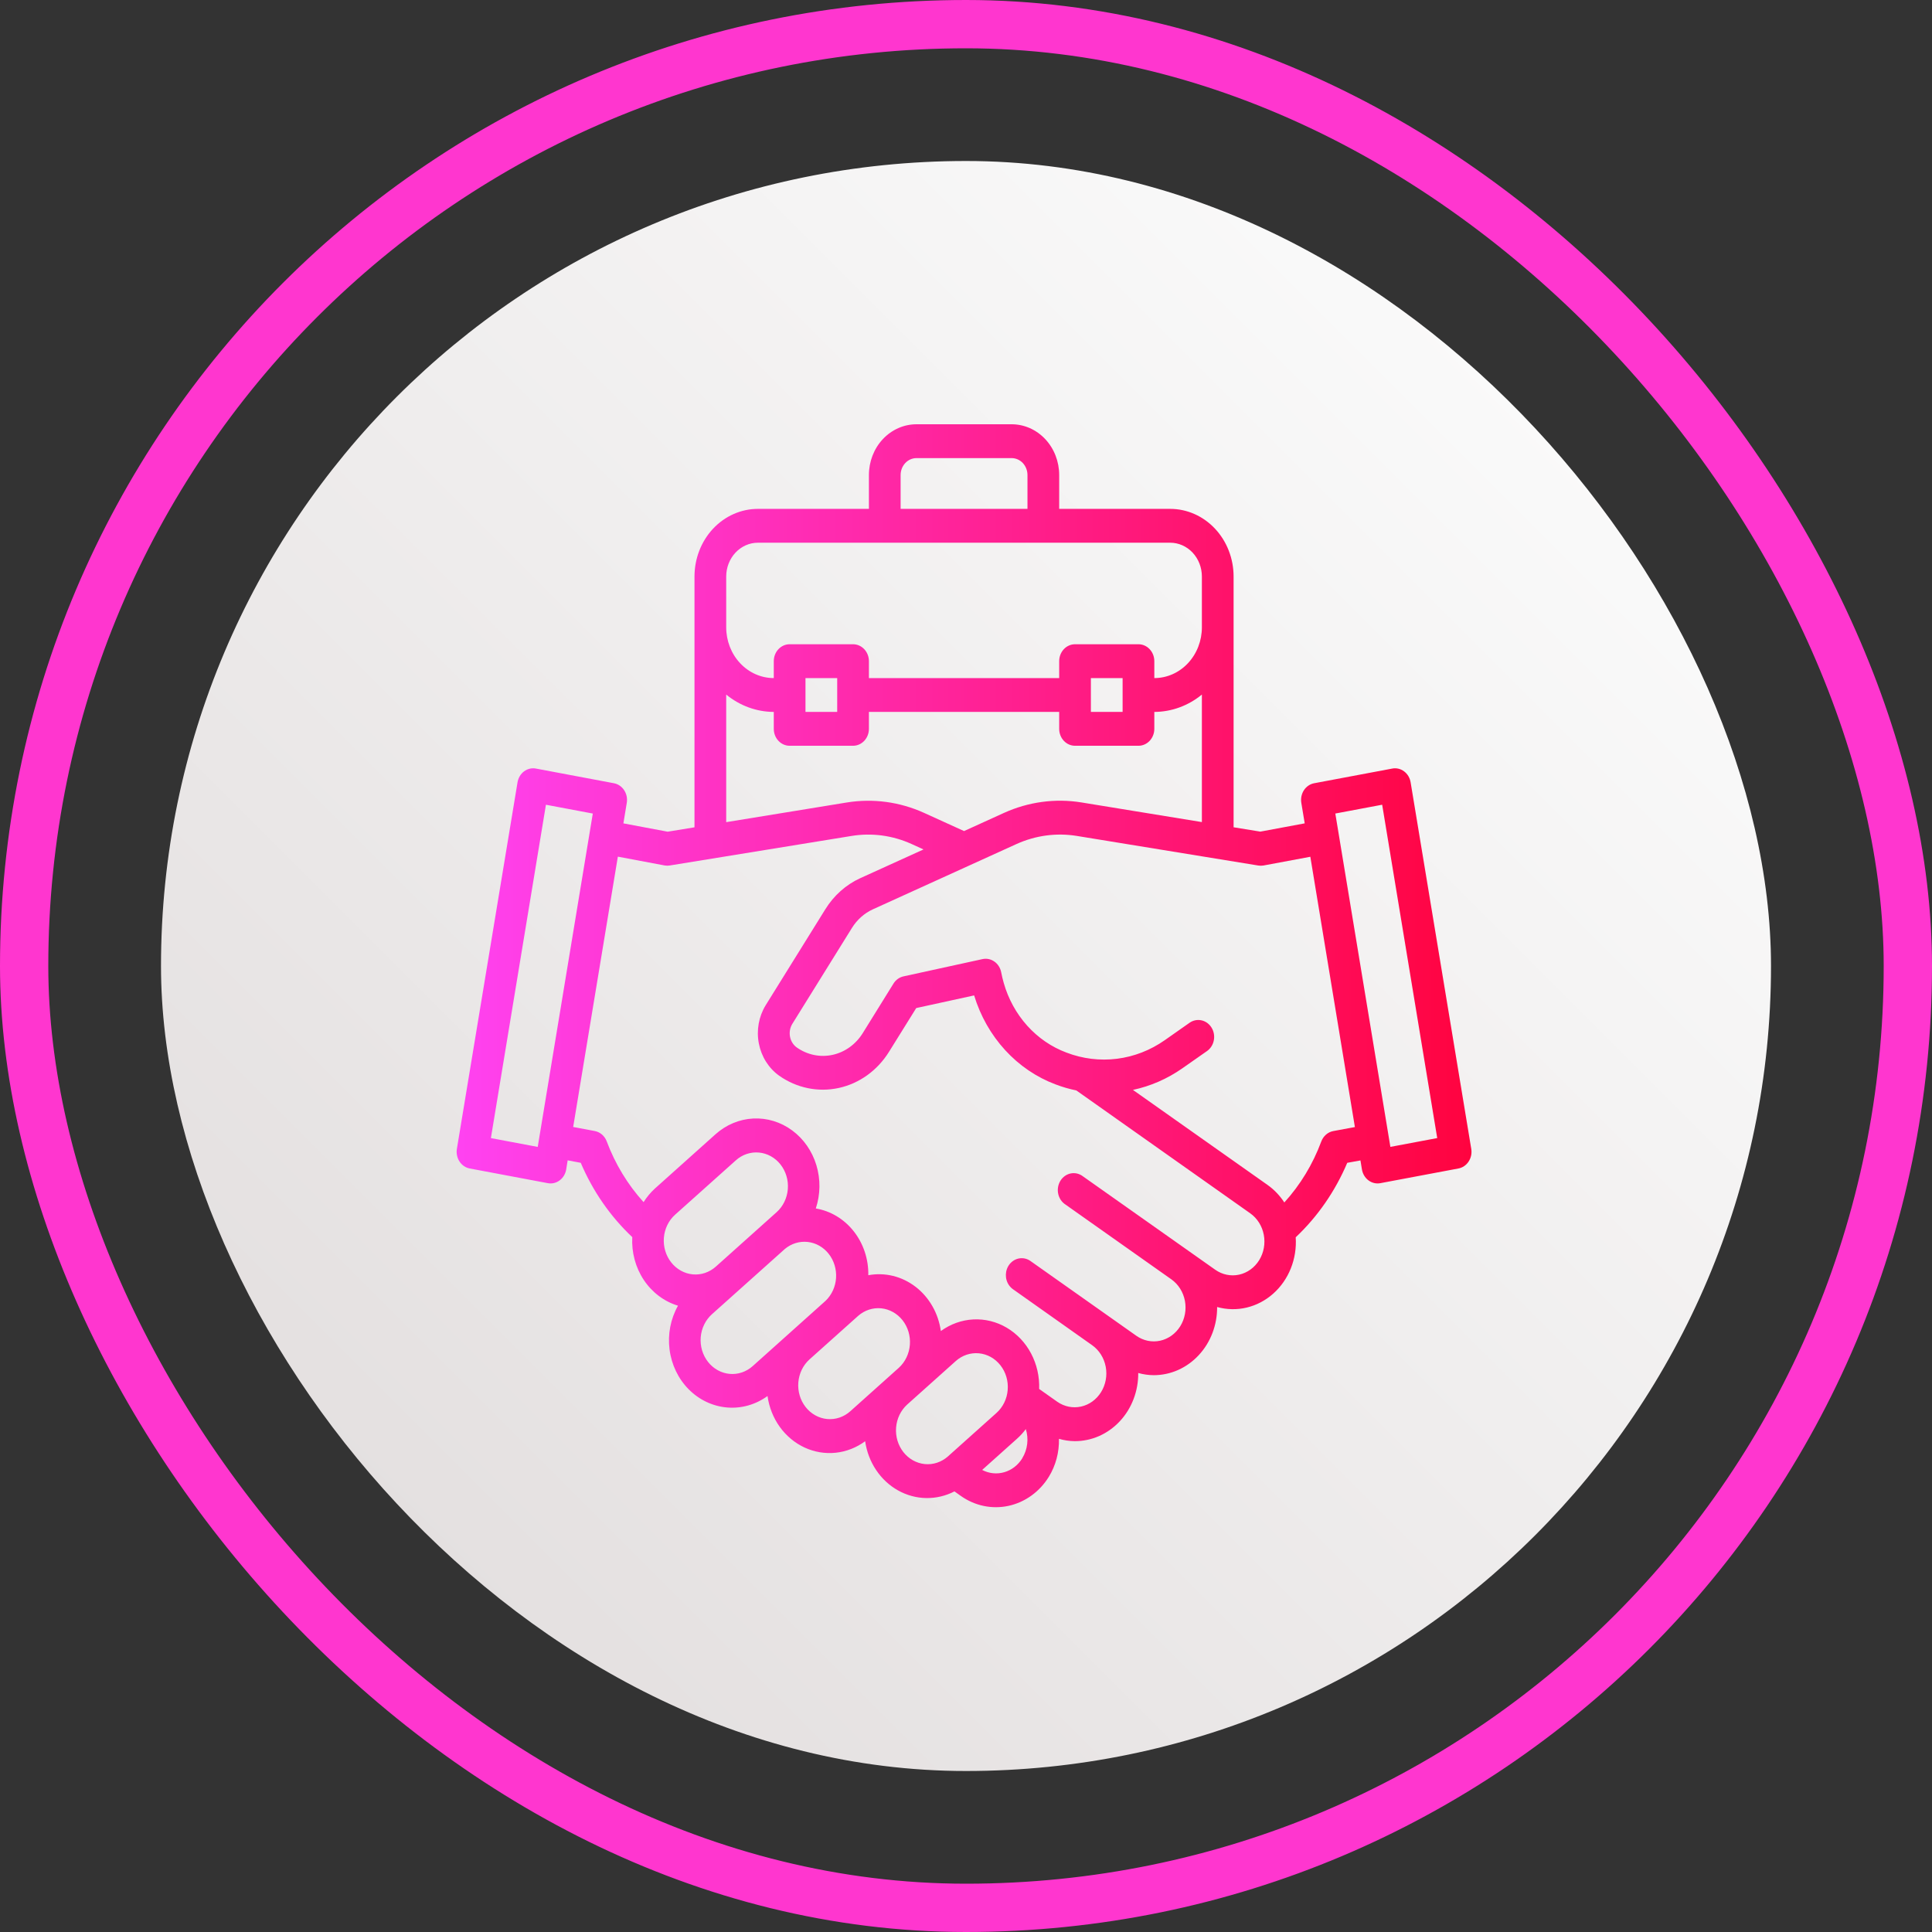
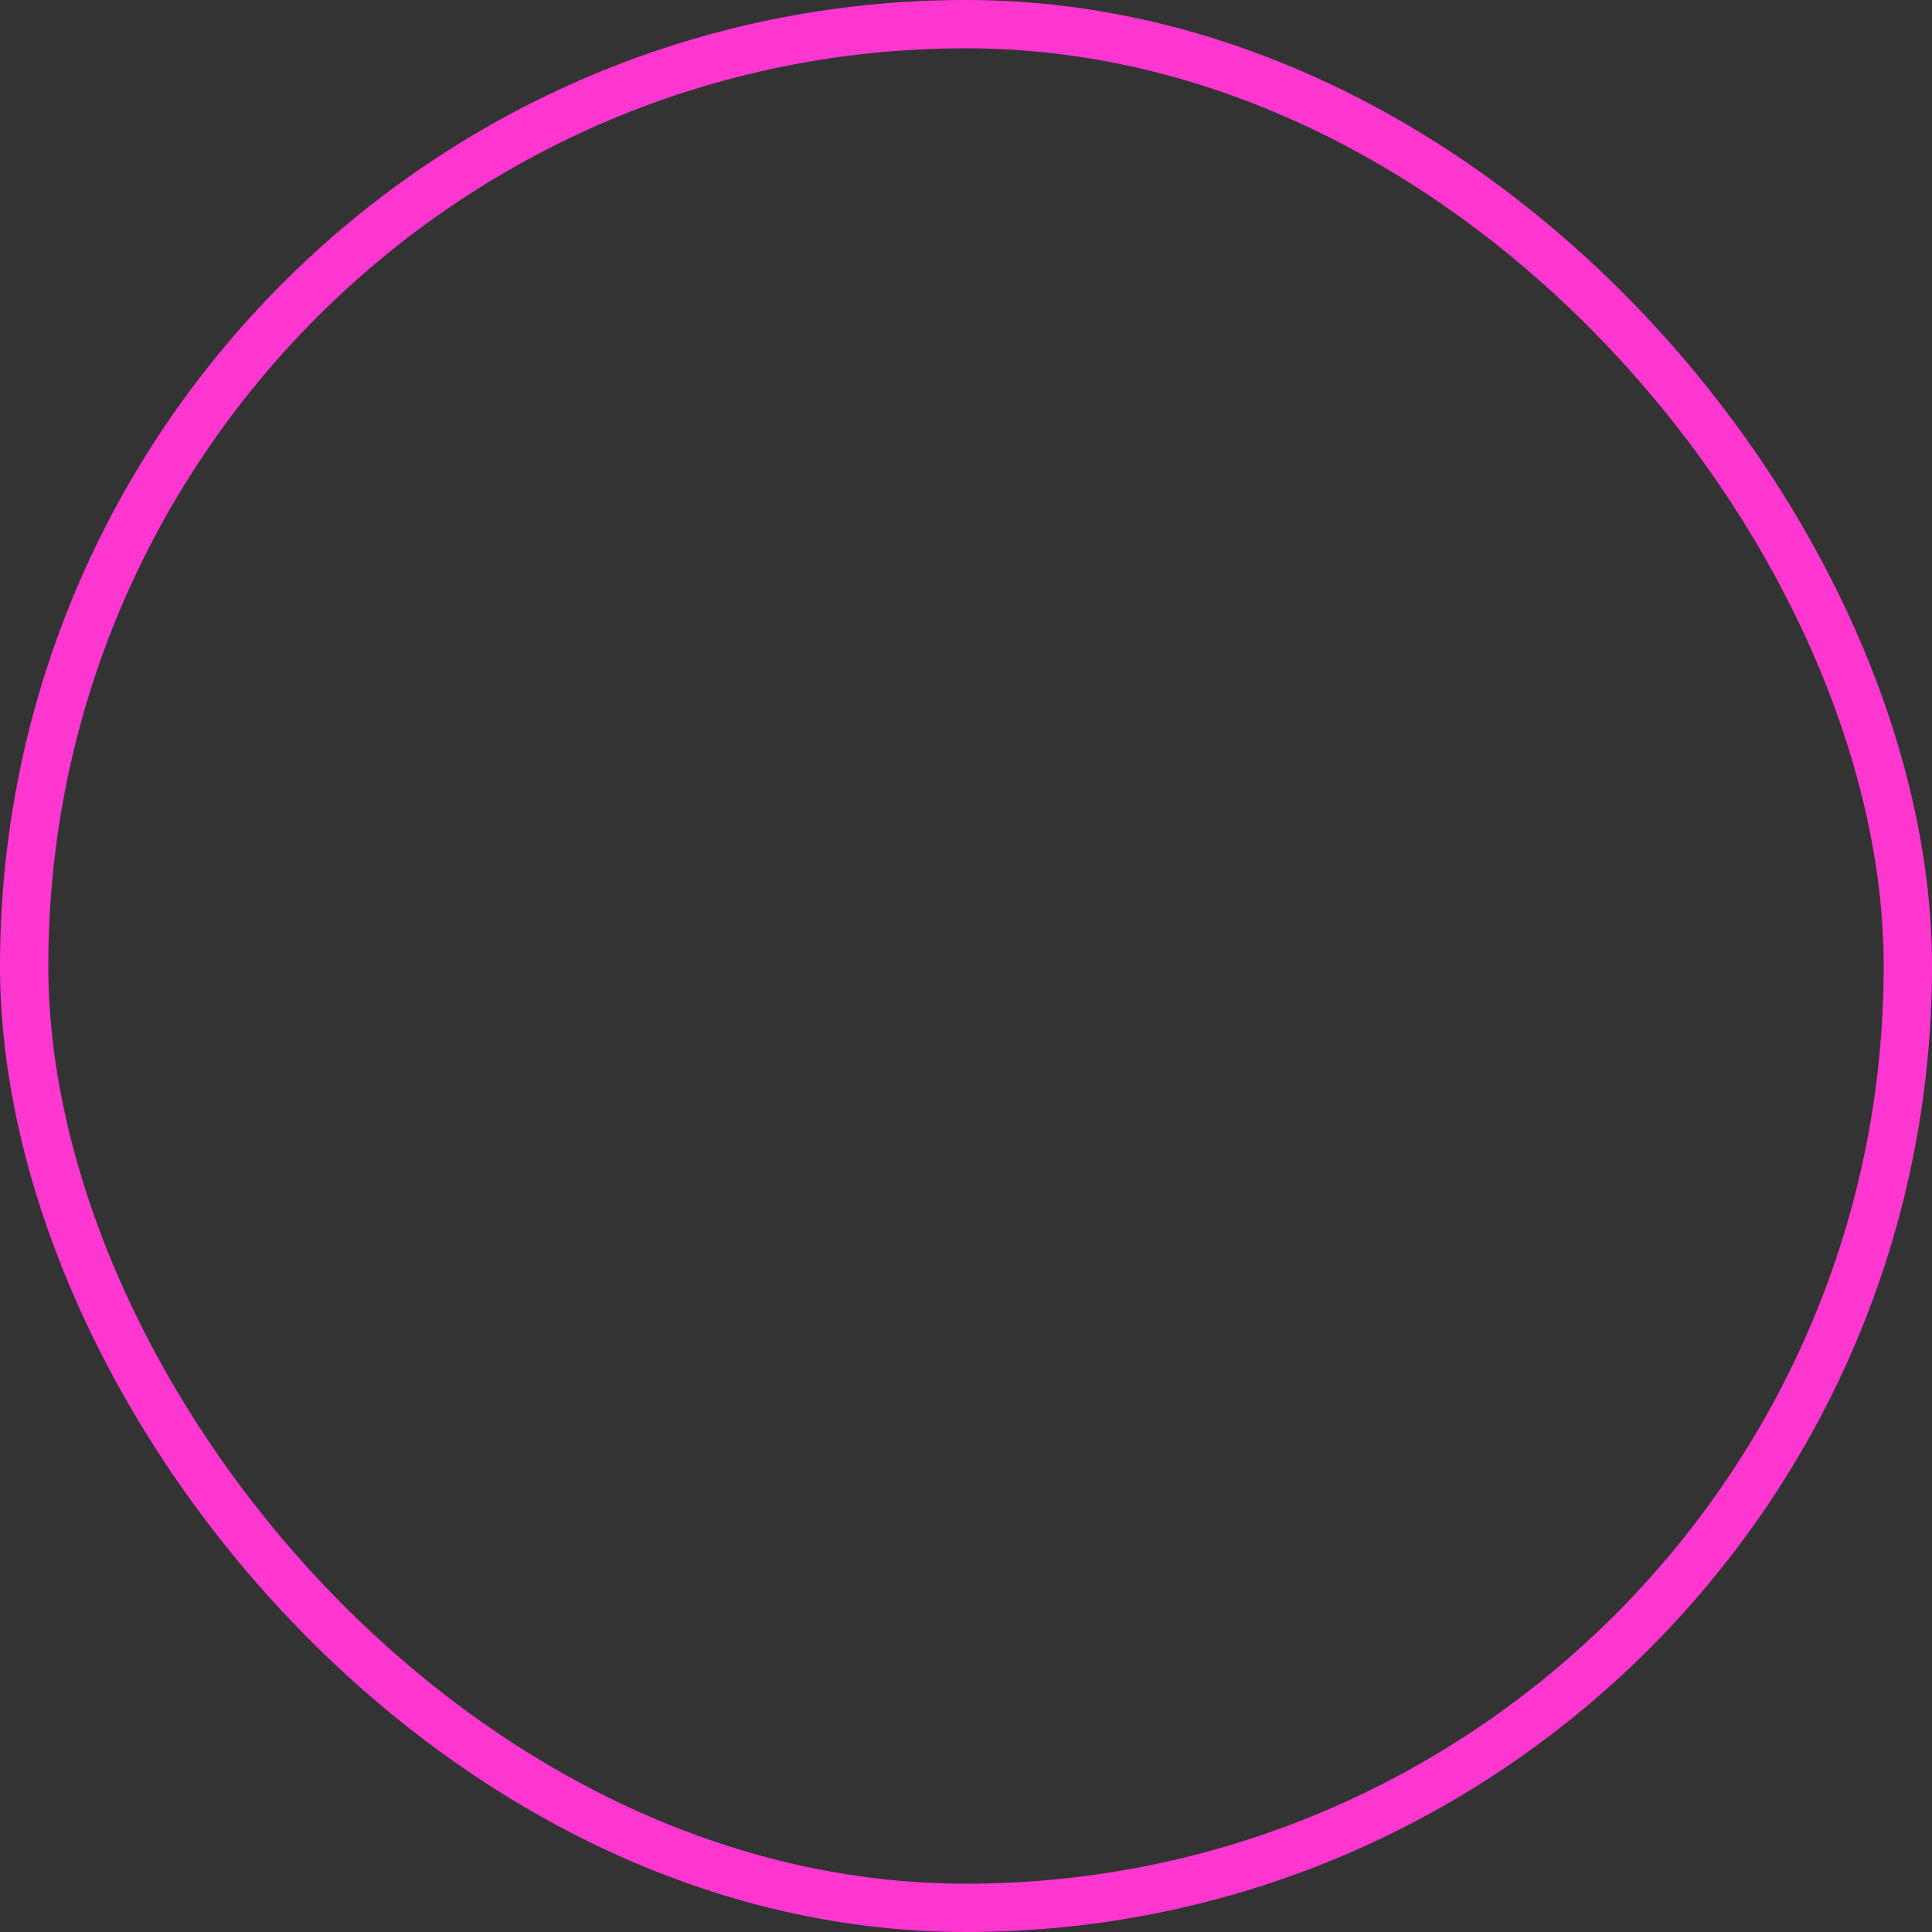
<svg xmlns="http://www.w3.org/2000/svg" width="120" height="120" viewBox="0 0 120 120" fill="none">
  <rect x="0" y="0" width="120" height="120" fill="#333333" stroke="none" />
  <rect x="1.5" y="1.5" width="117" height="117" rx="58.5" stroke="#FF36CF" stroke-width="3" />
-   <rect x="10" y="10" width="100" height="100" rx="50" fill="url(#paint0_linear_1222_1127)" />
-   <path d="M87.616 48.59C87.594 48.454 87.546 48.324 87.477 48.207C87.407 48.091 87.317 47.99 87.211 47.911C87.105 47.831 86.985 47.775 86.859 47.745C86.733 47.715 86.602 47.712 86.475 47.737L81.627 48.648C81.499 48.672 81.378 48.722 81.268 48.796C81.159 48.871 81.064 48.967 80.99 49.08C80.916 49.194 80.863 49.321 80.835 49.456C80.807 49.591 80.805 49.731 80.827 49.867L81.038 51.14L78.281 51.654L76.621 51.383V35.811C76.621 34.696 76.206 33.626 75.467 32.838C74.728 32.05 73.727 31.607 72.682 31.607H65.788V29.505C65.788 28.668 65.477 27.866 64.922 27.275C64.368 26.684 63.617 26.352 62.833 26.352H56.924C56.141 26.352 55.389 26.684 54.835 27.275C54.281 27.866 53.97 28.668 53.97 29.505V31.607H47.076C46.031 31.607 45.029 32.05 44.29 32.838C43.551 33.626 43.136 34.696 43.136 35.811V51.386L41.47 51.658L38.72 51.141L38.93 49.867C38.953 49.731 38.95 49.591 38.922 49.456C38.894 49.321 38.842 49.194 38.767 49.08C38.693 48.967 38.599 48.871 38.489 48.796C38.38 48.722 38.258 48.672 38.13 48.648L33.288 47.737C33.16 47.712 33.03 47.715 32.903 47.745C32.777 47.775 32.657 47.831 32.551 47.91C32.445 47.99 32.354 48.09 32.285 48.207C32.215 48.324 32.168 48.454 32.145 48.59L28.378 71.358C28.356 71.494 28.358 71.634 28.387 71.769C28.414 71.904 28.467 72.031 28.541 72.145C28.616 72.258 28.71 72.355 28.819 72.429C28.929 72.503 29.051 72.553 29.178 72.577L34.027 73.489C34.154 73.513 34.285 73.51 34.411 73.48C34.537 73.45 34.657 73.394 34.763 73.314C34.869 73.235 34.959 73.134 35.029 73.018C35.098 72.901 35.146 72.771 35.168 72.635L35.258 72.071L36.071 72.224C36.821 73.987 37.912 75.56 39.272 76.84C39.22 77.789 39.473 78.729 39.989 79.503C40.506 80.278 41.255 80.841 42.112 81.099C41.651 81.916 41.466 82.876 41.587 83.82C41.708 84.765 42.127 85.637 42.776 86.292C43.425 86.947 44.264 87.345 45.155 87.421C46.045 87.498 46.933 87.247 47.672 86.71C47.77 87.408 48.032 88.068 48.435 88.628C48.838 89.187 49.368 89.628 49.974 89.909C50.581 90.19 51.245 90.301 51.903 90.233C52.561 90.164 53.192 89.918 53.736 89.518C53.828 90.161 54.061 90.773 54.415 91.303C54.769 91.833 55.235 92.267 55.775 92.57C56.316 92.873 56.915 93.037 57.525 93.047C58.135 93.057 58.739 92.915 59.288 92.631V92.637L59.682 92.917C60.113 93.221 60.597 93.433 61.105 93.538C61.612 93.643 62.135 93.641 62.642 93.531C63.149 93.421 63.631 93.205 64.06 92.896C64.489 92.588 64.856 92.192 65.142 91.731C65.573 91.031 65.793 90.206 65.774 89.368C66.094 89.461 66.423 89.51 66.754 89.513C67.274 89.515 67.79 89.406 68.271 89.194C68.751 88.981 69.188 88.669 69.555 88.275C69.922 87.882 70.212 87.414 70.408 86.899C70.604 86.385 70.703 85.834 70.698 85.279C71.012 85.367 71.334 85.413 71.659 85.415C72.178 85.415 72.693 85.306 73.173 85.093C73.653 84.879 74.088 84.567 74.454 84.173C74.82 83.78 75.11 83.313 75.306 82.799C75.502 82.285 75.602 81.736 75.598 81.181C76.198 81.348 76.827 81.36 77.433 81.216C78.038 81.072 78.603 80.776 79.08 80.352C79.557 79.929 79.933 79.391 80.176 78.781C80.419 78.172 80.523 77.51 80.479 76.85C81.84 75.567 82.931 73.991 83.68 72.225L84.5 72.076L84.592 72.635C84.615 72.771 84.662 72.901 84.732 73.018C84.801 73.135 84.892 73.236 84.998 73.315C85.104 73.394 85.224 73.45 85.35 73.48C85.477 73.51 85.607 73.513 85.735 73.489L90.582 72.577C90.71 72.553 90.832 72.503 90.941 72.429C91.05 72.355 91.145 72.258 91.219 72.145C91.293 72.031 91.346 71.904 91.374 71.769C91.402 71.634 91.405 71.494 91.382 71.358L87.616 48.59ZM55.939 29.505C55.939 29.226 56.043 28.959 56.228 28.761C56.413 28.564 56.663 28.454 56.924 28.454H62.833C63.094 28.454 63.345 28.564 63.53 28.761C63.714 28.959 63.818 29.226 63.818 29.505V31.607H55.939V29.505ZM45.106 35.811C45.106 35.253 45.314 34.718 45.683 34.324C46.052 33.93 46.553 33.709 47.076 33.709H72.682C73.204 33.709 73.705 33.93 74.075 34.324C74.444 34.718 74.651 35.253 74.651 35.811V38.964C74.651 39.8 74.34 40.602 73.786 41.193C73.232 41.785 72.481 42.117 71.697 42.117V41.066C71.697 40.787 71.593 40.52 71.408 40.323C71.224 40.126 70.973 40.015 70.712 40.015H66.773C66.511 40.015 66.261 40.126 66.076 40.323C65.892 40.52 65.788 40.787 65.788 41.066V42.117H53.97V41.066C53.97 40.787 53.866 40.52 53.681 40.323C53.496 40.126 53.246 40.015 52.985 40.015H49.045C48.784 40.015 48.534 40.126 48.349 40.323C48.164 40.52 48.061 40.787 48.061 41.066V42.117C47.277 42.117 46.526 41.785 45.971 41.193C45.417 40.602 45.106 39.8 45.106 38.964V35.811ZM69.727 42.117V44.219H67.757V42.117H69.727ZM52 42.117V44.219H50.03V42.117H52ZM45.106 43.141C45.953 43.836 46.992 44.215 48.061 44.219V45.27C48.061 45.549 48.164 45.816 48.349 46.013C48.534 46.21 48.784 46.321 49.045 46.321H52.985C53.246 46.321 53.496 46.21 53.681 46.013C53.866 45.816 53.97 45.549 53.97 45.27V44.219H65.788V45.27C65.788 45.549 65.892 45.816 66.076 46.013C66.261 46.21 66.511 46.321 66.773 46.321H70.712C70.973 46.321 71.224 46.21 71.408 46.013C71.593 45.816 71.697 45.549 71.697 45.27V44.219C72.766 44.215 73.804 43.836 74.651 43.141V51.061L67.167 49.84C65.539 49.578 63.875 49.803 62.361 50.49L59.879 51.619L57.404 50.493C55.887 49.803 54.219 49.579 52.589 49.845L45.106 51.065V43.141ZM33.399 71.237L30.49 70.689L33.909 49.984L36.82 50.531L33.399 71.237ZM41.689 78.408C41.353 77.981 41.19 77.43 41.235 76.874C41.281 76.319 41.531 75.806 41.931 75.448L45.704 72.071C46.104 71.712 46.621 71.538 47.142 71.587C47.662 71.635 48.143 71.902 48.479 72.329C48.815 72.756 48.978 73.308 48.933 73.864C48.887 74.419 48.637 74.933 48.237 75.291L44.464 78.67C44.266 78.847 44.036 78.981 43.79 79.064C43.543 79.147 43.283 79.177 43.026 79.153C42.768 79.129 42.517 79.05 42.288 78.922C42.058 78.795 41.855 78.62 41.689 78.408ZM46.753 84.85C46.554 85.028 46.325 85.162 46.079 85.245C45.832 85.328 45.572 85.358 45.315 85.334C45.057 85.31 44.806 85.232 44.577 85.104C44.347 84.977 44.143 84.802 43.977 84.591C43.811 84.379 43.685 84.135 43.607 83.872C43.529 83.608 43.501 83.331 43.523 83.056C43.546 82.781 43.619 82.513 43.739 82.269C43.858 82.024 44.022 81.806 44.22 81.629L48.75 77.575C49.152 77.239 49.661 77.083 50.169 77.14C50.677 77.196 51.145 77.462 51.473 77.879C51.801 78.297 51.965 78.835 51.929 79.378C51.893 79.922 51.66 80.43 51.28 80.794L46.753 84.85ZM52.815 87.654C52.616 87.832 52.387 87.966 52.141 88.049C51.894 88.132 51.634 88.162 51.376 88.138C51.119 88.114 50.868 88.036 50.639 87.908C50.409 87.781 50.205 87.606 50.039 87.394C49.873 87.183 49.747 86.939 49.67 86.675C49.592 86.412 49.563 86.135 49.586 85.86C49.609 85.585 49.682 85.317 49.801 85.072C49.921 84.828 50.084 84.61 50.282 84.433L53.301 81.731C53.702 81.379 54.217 81.211 54.733 81.262C55.249 81.314 55.726 81.58 56.06 82.004C56.393 82.428 56.556 82.975 56.514 83.527C56.471 84.079 56.227 84.591 55.833 84.951L52.815 87.654ZM58.875 90.463C58.474 90.817 57.959 90.987 57.441 90.936C56.923 90.885 56.446 90.618 56.111 90.193C55.778 89.768 55.614 89.219 55.658 88.667C55.702 88.114 55.948 87.602 56.344 87.242L59.362 84.54C59.56 84.362 59.789 84.228 60.035 84.145C60.282 84.062 60.542 84.032 60.8 84.056C61.057 84.08 61.308 84.158 61.538 84.285C61.767 84.413 61.971 84.587 62.137 84.799C62.303 85.01 62.429 85.254 62.507 85.518C62.584 85.781 62.613 86.058 62.59 86.333C62.568 86.608 62.495 86.876 62.375 87.121C62.255 87.365 62.092 87.583 61.894 87.76L58.875 90.463ZM63.497 90.575C63.236 91 62.839 91.308 62.379 91.441C61.92 91.575 61.431 91.525 61.004 91.3L63.16 89.37C63.364 89.189 63.55 88.985 63.716 88.763C63.809 89.062 63.838 89.38 63.8 89.692C63.762 90.005 63.658 90.305 63.497 90.569V90.575ZM78.21 78.272C78.067 78.502 77.883 78.7 77.669 78.854C77.454 79.009 77.213 79.117 76.96 79.172C76.706 79.227 76.445 79.228 76.191 79.175C75.937 79.123 75.695 79.017 75.48 78.865L67.265 73.066C67.157 72.983 67.035 72.924 66.905 72.892C66.776 72.861 66.641 72.858 66.51 72.883C66.38 72.909 66.255 72.962 66.144 73.04C66.033 73.119 65.938 73.22 65.865 73.338C65.792 73.457 65.742 73.59 65.718 73.73C65.694 73.869 65.697 74.013 65.727 74.151C65.757 74.289 65.812 74.42 65.89 74.535C65.969 74.65 66.068 74.746 66.182 74.819L72.755 79.462C73.19 79.77 73.493 80.25 73.597 80.796C73.7 81.343 73.596 81.911 73.308 82.375C73.019 82.84 72.569 83.163 72.057 83.274C71.545 83.385 71.013 83.274 70.577 82.966L64.005 78.324C63.896 78.246 63.772 78.192 63.643 78.167C63.419 78.122 63.188 78.161 62.988 78.277C62.788 78.394 62.633 78.58 62.547 78.805C62.462 79.031 62.453 79.28 62.52 79.512C62.588 79.744 62.729 79.944 62.919 80.077L67.843 83.559C68.276 83.869 68.576 84.348 68.679 84.893C68.781 85.438 68.677 86.004 68.389 86.467C68.101 86.931 67.653 87.254 67.143 87.365C66.633 87.477 66.102 87.368 65.667 87.064L64.544 86.271C64.571 85.5 64.397 84.736 64.041 84.064C63.685 83.392 63.162 82.839 62.529 82.466C61.896 82.093 61.178 81.915 60.456 81.952C59.733 81.989 59.035 82.239 58.438 82.674C58.361 82.128 58.184 81.603 57.914 81.132C57.645 80.66 57.29 80.25 56.87 79.927C56.45 79.604 55.974 79.373 55.469 79.249C54.965 79.126 54.442 79.111 53.932 79.206C53.95 78.211 53.629 77.243 53.029 76.481C52.43 75.719 51.593 75.214 50.671 75.06C50.96 74.192 50.972 73.247 50.707 72.371C50.442 71.495 49.914 70.736 49.204 70.213C48.495 69.689 47.643 69.429 46.782 69.473C45.92 69.517 45.096 69.863 44.436 70.456L40.663 73.835C40.4 74.078 40.168 74.357 39.974 74.666C38.988 73.581 38.212 72.301 37.687 70.898C37.625 70.731 37.524 70.584 37.394 70.47C37.263 70.357 37.107 70.281 36.942 70.25L35.601 69.998L38.376 53.208L41.285 53.756C41.391 53.775 41.499 53.775 41.605 53.756L52.886 51.923C54.154 51.715 55.45 51.89 56.629 52.427L57.361 52.76L53.429 54.547C52.545 54.95 51.792 55.621 51.262 56.477L47.556 62.439C47.128 63.139 46.975 63.992 47.133 64.812C47.291 65.631 47.745 66.351 48.397 66.815C49.487 67.581 50.817 67.855 52.096 67.576C53.374 67.298 54.497 66.49 55.218 65.329L56.909 62.612L60.505 61.827C60.893 63.102 61.551 64.264 62.429 65.223C63.306 66.182 64.38 66.911 65.565 67.355C65.985 67.515 66.416 67.64 66.854 67.73L77.653 75.36C78.089 75.668 78.392 76.147 78.496 76.693C78.6 77.239 78.497 77.807 78.21 78.272ZM82.814 70.252C82.647 70.283 82.491 70.359 82.36 70.473C82.229 70.587 82.128 70.735 82.066 70.903C81.542 72.313 80.762 73.599 79.772 74.687C79.494 74.261 79.144 73.894 78.74 73.606L70.369 67.696C71.457 67.464 72.493 67.013 73.422 66.366L74.969 65.283C75.188 65.13 75.34 64.89 75.393 64.617C75.446 64.344 75.395 64.06 75.251 63.827C75.108 63.593 74.883 63.431 74.627 63.375C74.371 63.318 74.105 63.373 73.886 63.526L72.344 64.609C71.452 65.234 70.436 65.629 69.376 65.762C68.316 65.895 67.242 65.763 66.238 65.377C65.314 65.033 64.48 64.462 63.802 63.708C63.125 62.955 62.624 62.042 62.341 61.042C62.28 60.832 62.229 60.608 62.185 60.387C62.132 60.115 61.98 59.876 61.762 59.724C61.545 59.571 61.279 59.516 61.024 59.572L56.119 60.644C55.863 60.7 55.639 60.861 55.495 61.093L53.586 64.171C53.153 64.867 52.479 65.352 51.712 65.519C50.945 65.686 50.148 65.522 49.494 65.064C49.275 64.909 49.123 64.668 49.07 64.394C49.017 64.12 49.067 63.834 49.21 63.599L52.914 57.638C53.232 57.126 53.682 56.724 54.211 56.482L63.135 52.425C64.314 51.891 65.61 51.716 66.877 51.92L78.153 53.759C78.259 53.776 78.366 53.776 78.472 53.759L81.387 53.215L84.155 70.004L82.814 70.252ZM86.359 71.235L82.939 50.53L85.849 49.983L89.269 70.688L86.359 71.235Z" fill="url(#paint1_linear_1222_1127)" />
  <defs>
    <linearGradient id="paint0_linear_1222_1127" x1="24.643" y1="95.356" x2="95.354" y2="24.643" gradientUnits="userSpaceOnUse">
      <stop stop-color="#E4E0E0" />
      <stop offset="1" stop-color="#FAFAFA" />
    </linearGradient>
    <linearGradient id="paint1_linear_1222_1127" x1="91.397" y1="59.983" x2="28.363" y2="59.983" gradientUnits="userSpaceOnUse">
      <stop stop-color="#FF033F" />
      <stop offset="1" stop-color="#FF42F1" />
    </linearGradient>
  </defs>
</svg>